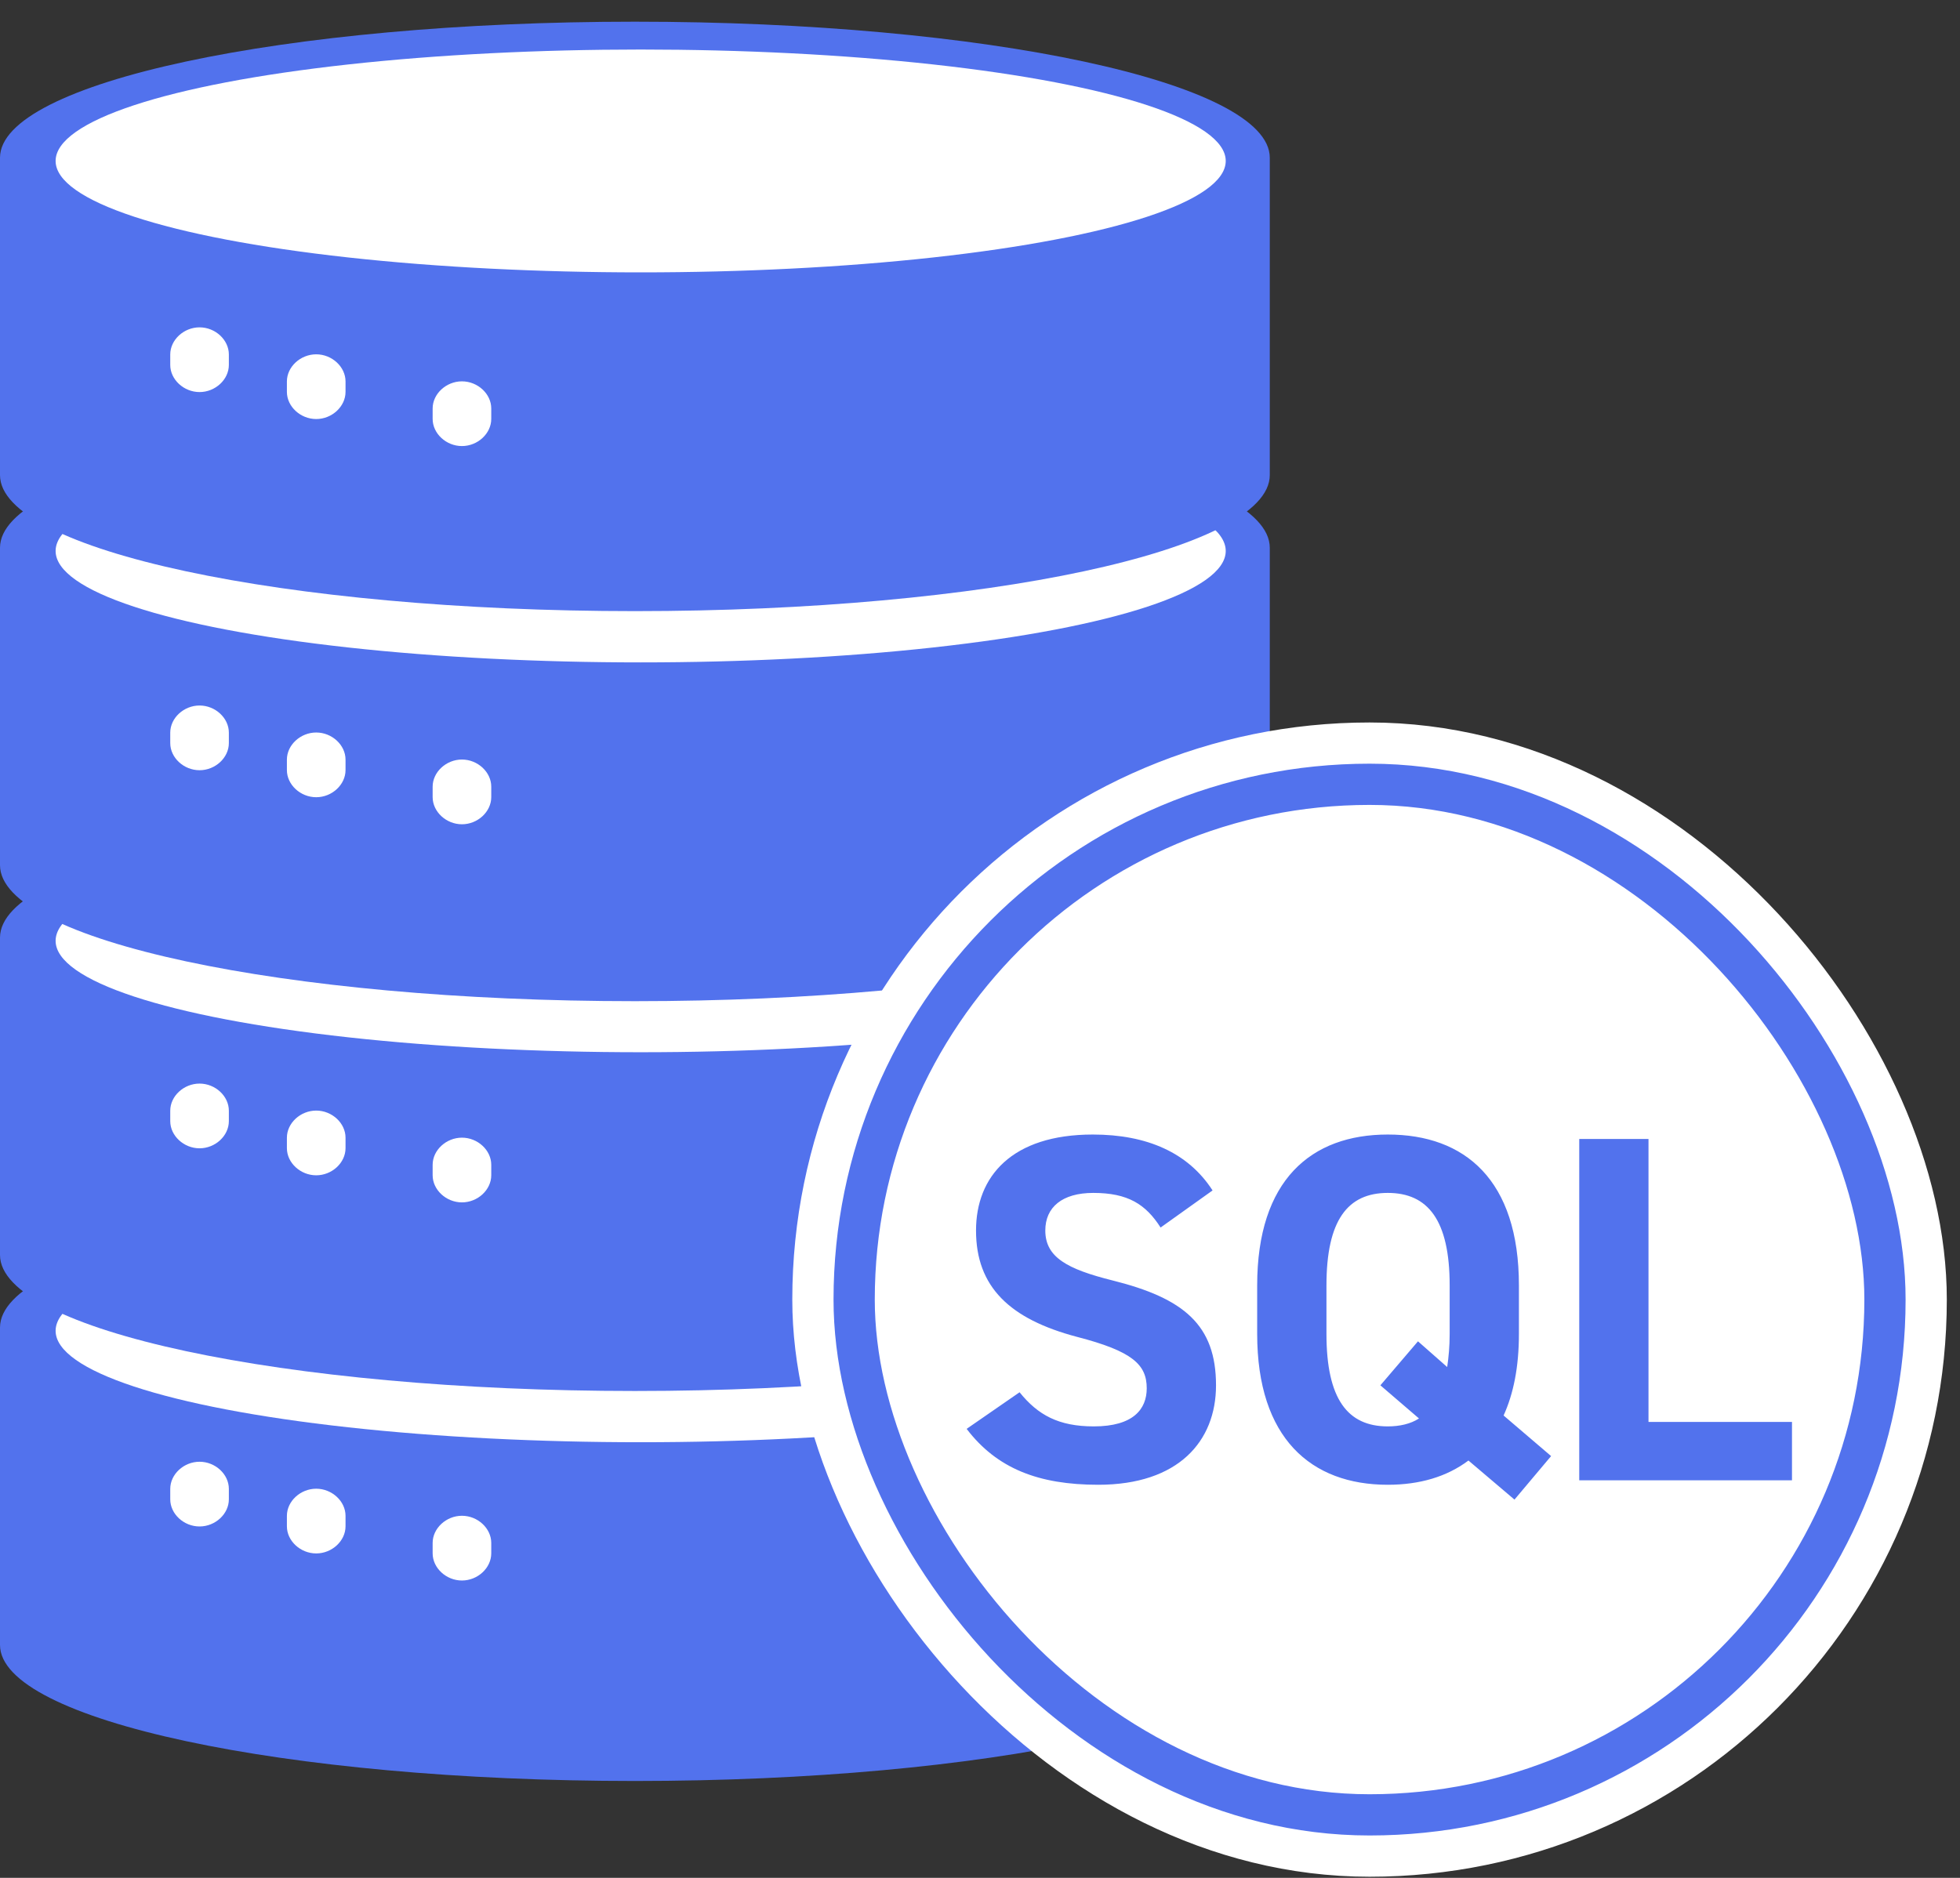
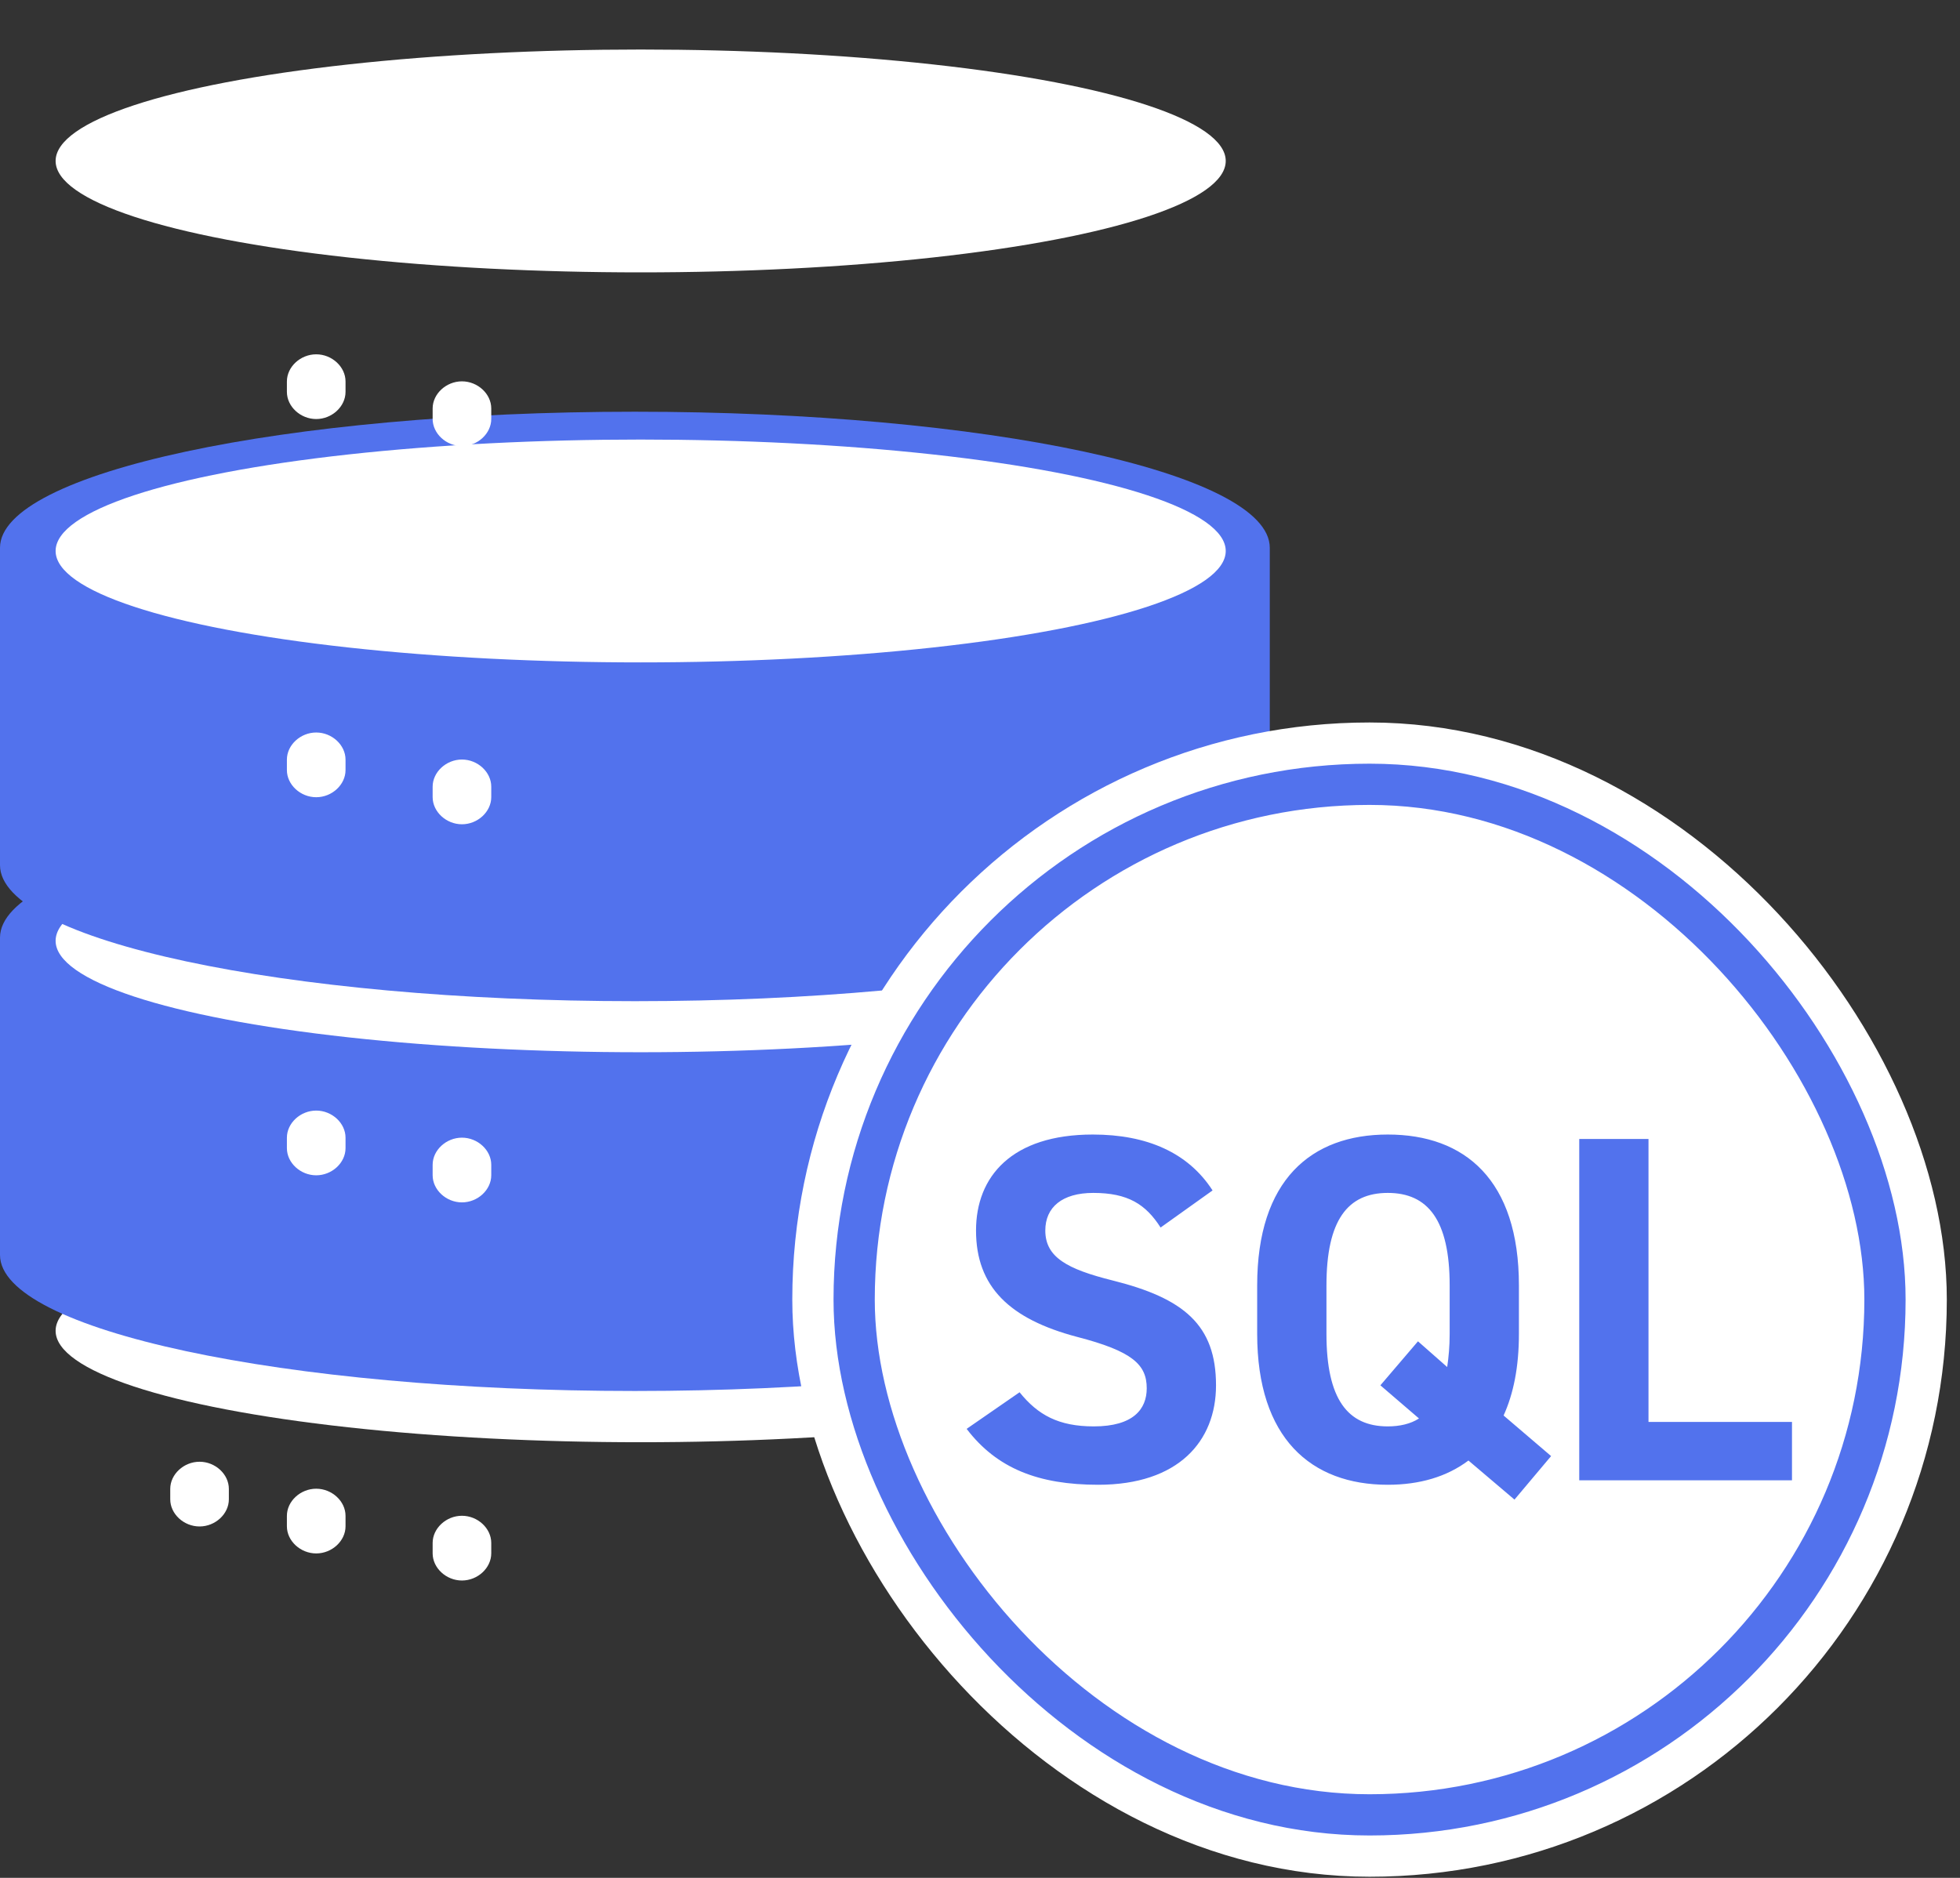
<svg xmlns="http://www.w3.org/2000/svg" width="72" height="69" viewBox="0 0 72 69" fill="none">
  <rect x="0" y="0" width="72" height="69" fill="#333333" stroke="none" />
-   <path fill-rule="evenodd" clip-rule="evenodd" d="M46.645 48.809C46.645 48.799 46.645 48.789 46.645 48.779C46.645 46.019 36.203 43.782 23.323 43.782C10.442 43.782 0 46.019 0 48.779C0 48.78 0 48.78 0 48.78H0V60.442H0L0 60.442C0 63.202 10.442 65.44 23.323 65.44C36.203 65.44 46.645 63.202 46.645 60.442L46.645 60.42V48.809Z" fill="#5272ED" />
  <ellipse cx="23.535" cy="48.899" rx="21.492" ry="4.094" fill="white" />
  <path d="M7.331 56.088C6.751 56.088 6.254 55.628 6.254 55.091V54.707C6.254 54.17 6.751 53.71 7.331 53.71C7.91 53.71 8.407 54.17 8.407 54.707V55.091C8.407 55.628 7.91 56.088 7.331 56.088Z" fill="white" />
  <path d="M11.616 57.079C11.036 57.079 10.539 56.619 10.539 56.082V55.698C10.539 55.161 11.036 54.701 11.616 54.701C12.196 54.701 12.693 55.161 12.693 55.698V56.082C12.693 56.619 12.196 57.079 11.616 57.079Z" fill="white" />
  <path d="M16.969 58.074C16.39 58.074 15.893 57.613 15.893 57.076V56.693C15.893 56.156 16.39 55.695 16.969 55.695C17.549 55.695 18.046 56.156 18.046 56.693V57.076C18.046 57.613 17.549 58.074 16.969 58.074Z" fill="white" />
  <path fill-rule="evenodd" clip-rule="evenodd" d="M46.645 34.471C46.645 34.464 46.645 34.458 46.645 34.451C46.645 31.691 36.203 29.454 23.323 29.454C10.443 29.454 0.001 31.691 0 34.451H0V46.112H0C0 48.873 10.442 51.11 23.323 51.11C36.203 51.11 46.645 48.873 46.645 46.112L46.645 46.09V34.471Z" fill="#5272ED" />
  <ellipse cx="23.535" cy="34.569" rx="21.492" ry="4.094" fill="white" />
-   <path d="M7.331 42.193C6.751 42.193 6.254 41.732 6.254 41.195V40.812C6.254 40.275 6.751 39.815 7.331 39.815C7.91 39.815 8.407 40.275 8.407 40.812V41.195C8.407 41.732 7.91 42.193 7.331 42.193Z" fill="white" />
  <path d="M11.616 43.185C11.036 43.185 10.539 42.725 10.539 42.188V41.804C10.539 41.267 11.036 40.807 11.616 40.807C12.196 40.807 12.693 41.267 12.693 41.804V42.188C12.693 42.725 12.196 43.185 11.616 43.185Z" fill="white" />
  <path d="M16.969 44.18C16.39 44.18 15.893 43.72 15.893 43.183V42.799C15.893 42.262 16.39 41.802 16.969 41.802C17.549 41.802 18.046 42.262 18.046 42.799V43.183C18.046 43.72 17.549 44.18 16.969 44.18Z" fill="white" />
  <path fill-rule="evenodd" clip-rule="evenodd" d="M46.645 20.145C46.645 20.138 46.645 20.132 46.645 20.126C46.645 17.366 36.203 15.128 23.323 15.128C10.442 15.128 0 17.366 0 20.126C0 20.126 0 20.127 0 20.128H0V31.789V31.789C0 34.55 10.442 36.787 23.323 36.787C36.203 36.787 46.645 34.55 46.645 31.789V31.789V20.145Z" fill="#5272ED" />
  <ellipse cx="23.535" cy="20.245" rx="21.492" ry="4.094" fill="white" />
-   <path d="M7.331 28.301C6.751 28.301 6.254 27.841 6.254 27.304V26.92C6.254 26.383 6.751 25.923 7.331 25.923C7.91 25.923 8.407 26.383 8.407 26.92V27.304C8.407 27.841 7.91 28.301 7.331 28.301Z" fill="white" />
  <path d="M11.616 29.293C11.036 29.293 10.539 28.832 10.539 28.296V27.912C10.539 27.375 11.036 26.915 11.616 26.915C12.196 26.915 12.693 27.375 12.693 27.912V28.296C12.693 28.832 12.196 29.293 11.616 29.293Z" fill="white" />
  <path d="M16.969 30.287C16.39 30.287 15.893 29.826 15.893 29.289V28.906C15.893 28.369 16.39 27.908 16.969 27.908C17.549 27.908 18.046 28.369 18.046 28.906V29.289C18.046 29.826 17.549 30.287 16.969 30.287Z" fill="white" />
-   <path fill-rule="evenodd" clip-rule="evenodd" d="M46.645 5.814C46.645 5.808 46.645 5.801 46.645 5.795C46.645 3.035 36.203 0.797 23.323 0.797C10.442 0.797 0 3.035 0 5.795L0 5.795V17.456V17.457C0 20.218 10.442 22.455 23.323 22.455C36.203 22.455 46.645 20.218 46.645 17.457V17.456V5.814Z" fill="#5272ED" />
  <ellipse cx="23.535" cy="5.914" rx="21.492" ry="4.094" fill="white" />
-   <path d="M7.331 14.406C6.751 14.406 6.254 13.946 6.254 13.409V13.025C6.254 12.488 6.751 12.028 7.331 12.028C7.91 12.028 8.407 12.488 8.407 13.025V13.409C8.407 13.946 7.91 14.406 7.331 14.406Z" fill="white" />
  <path d="M11.616 15.397C11.036 15.397 10.539 14.937 10.539 14.399V14.016C10.539 13.479 11.036 13.019 11.616 13.019C12.196 13.019 12.693 13.479 12.693 14.016V14.399C12.693 14.937 12.196 15.397 11.616 15.397Z" fill="white" />
  <path d="M16.969 16.39C16.39 16.39 15.893 15.93 15.893 15.393V15.009C15.893 14.472 16.39 14.012 16.969 14.012C17.549 14.012 18.046 14.472 18.046 15.009V15.393C18.046 15.93 17.549 16.39 16.969 16.39Z" fill="white" />
  <rect x="29.862" y="27.304" width="40.896" height="40.897" rx="20.448" fill="white" stroke="white" stroke-width="1.515" />
  <rect x="31.377" y="28.818" width="37.867" height="37.867" rx="18.933" fill="white" stroke="#5272ED" stroke-width="1.515" />
  <path d="M44.543 43.741L42.634 45.104C42.089 44.25 41.434 43.832 40.162 43.832C39.017 43.832 38.399 44.359 38.399 45.213C38.399 46.195 39.199 46.631 40.871 47.049C43.488 47.703 44.67 48.685 44.67 50.902C44.67 52.956 43.288 54.556 40.344 54.556C38.145 54.556 36.618 53.956 35.509 52.502L37.454 51.157C38.126 51.993 38.89 52.411 40.18 52.411C41.634 52.411 42.125 51.775 42.125 51.011C42.125 50.139 41.598 49.648 39.562 49.121C37.09 48.467 35.854 47.285 35.854 45.213C35.854 43.232 37.163 41.687 40.144 41.687C42.143 41.687 43.652 42.359 44.543 43.741ZM55.797 49.012C55.797 50.23 55.597 51.211 55.234 52.011L56.979 53.502L55.634 55.101L53.943 53.665C53.144 54.265 52.144 54.556 50.98 54.556C48.163 54.556 46.182 52.847 46.182 49.012V47.231C46.182 43.359 48.163 41.687 50.98 41.687C53.816 41.687 55.797 43.359 55.797 47.231V49.012ZM48.727 47.231V49.012C48.727 51.411 49.508 52.411 50.98 52.411C51.417 52.411 51.817 52.32 52.126 52.12L50.708 50.902L52.089 49.285L53.162 50.23C53.216 49.866 53.253 49.466 53.253 49.012V47.231C53.253 44.831 52.453 43.832 50.98 43.832C49.508 43.832 48.727 44.831 48.727 47.231ZM60.557 41.85V52.247H65.828V54.392H58.013V41.85H60.557Z" fill="#5272ED" />
</svg>